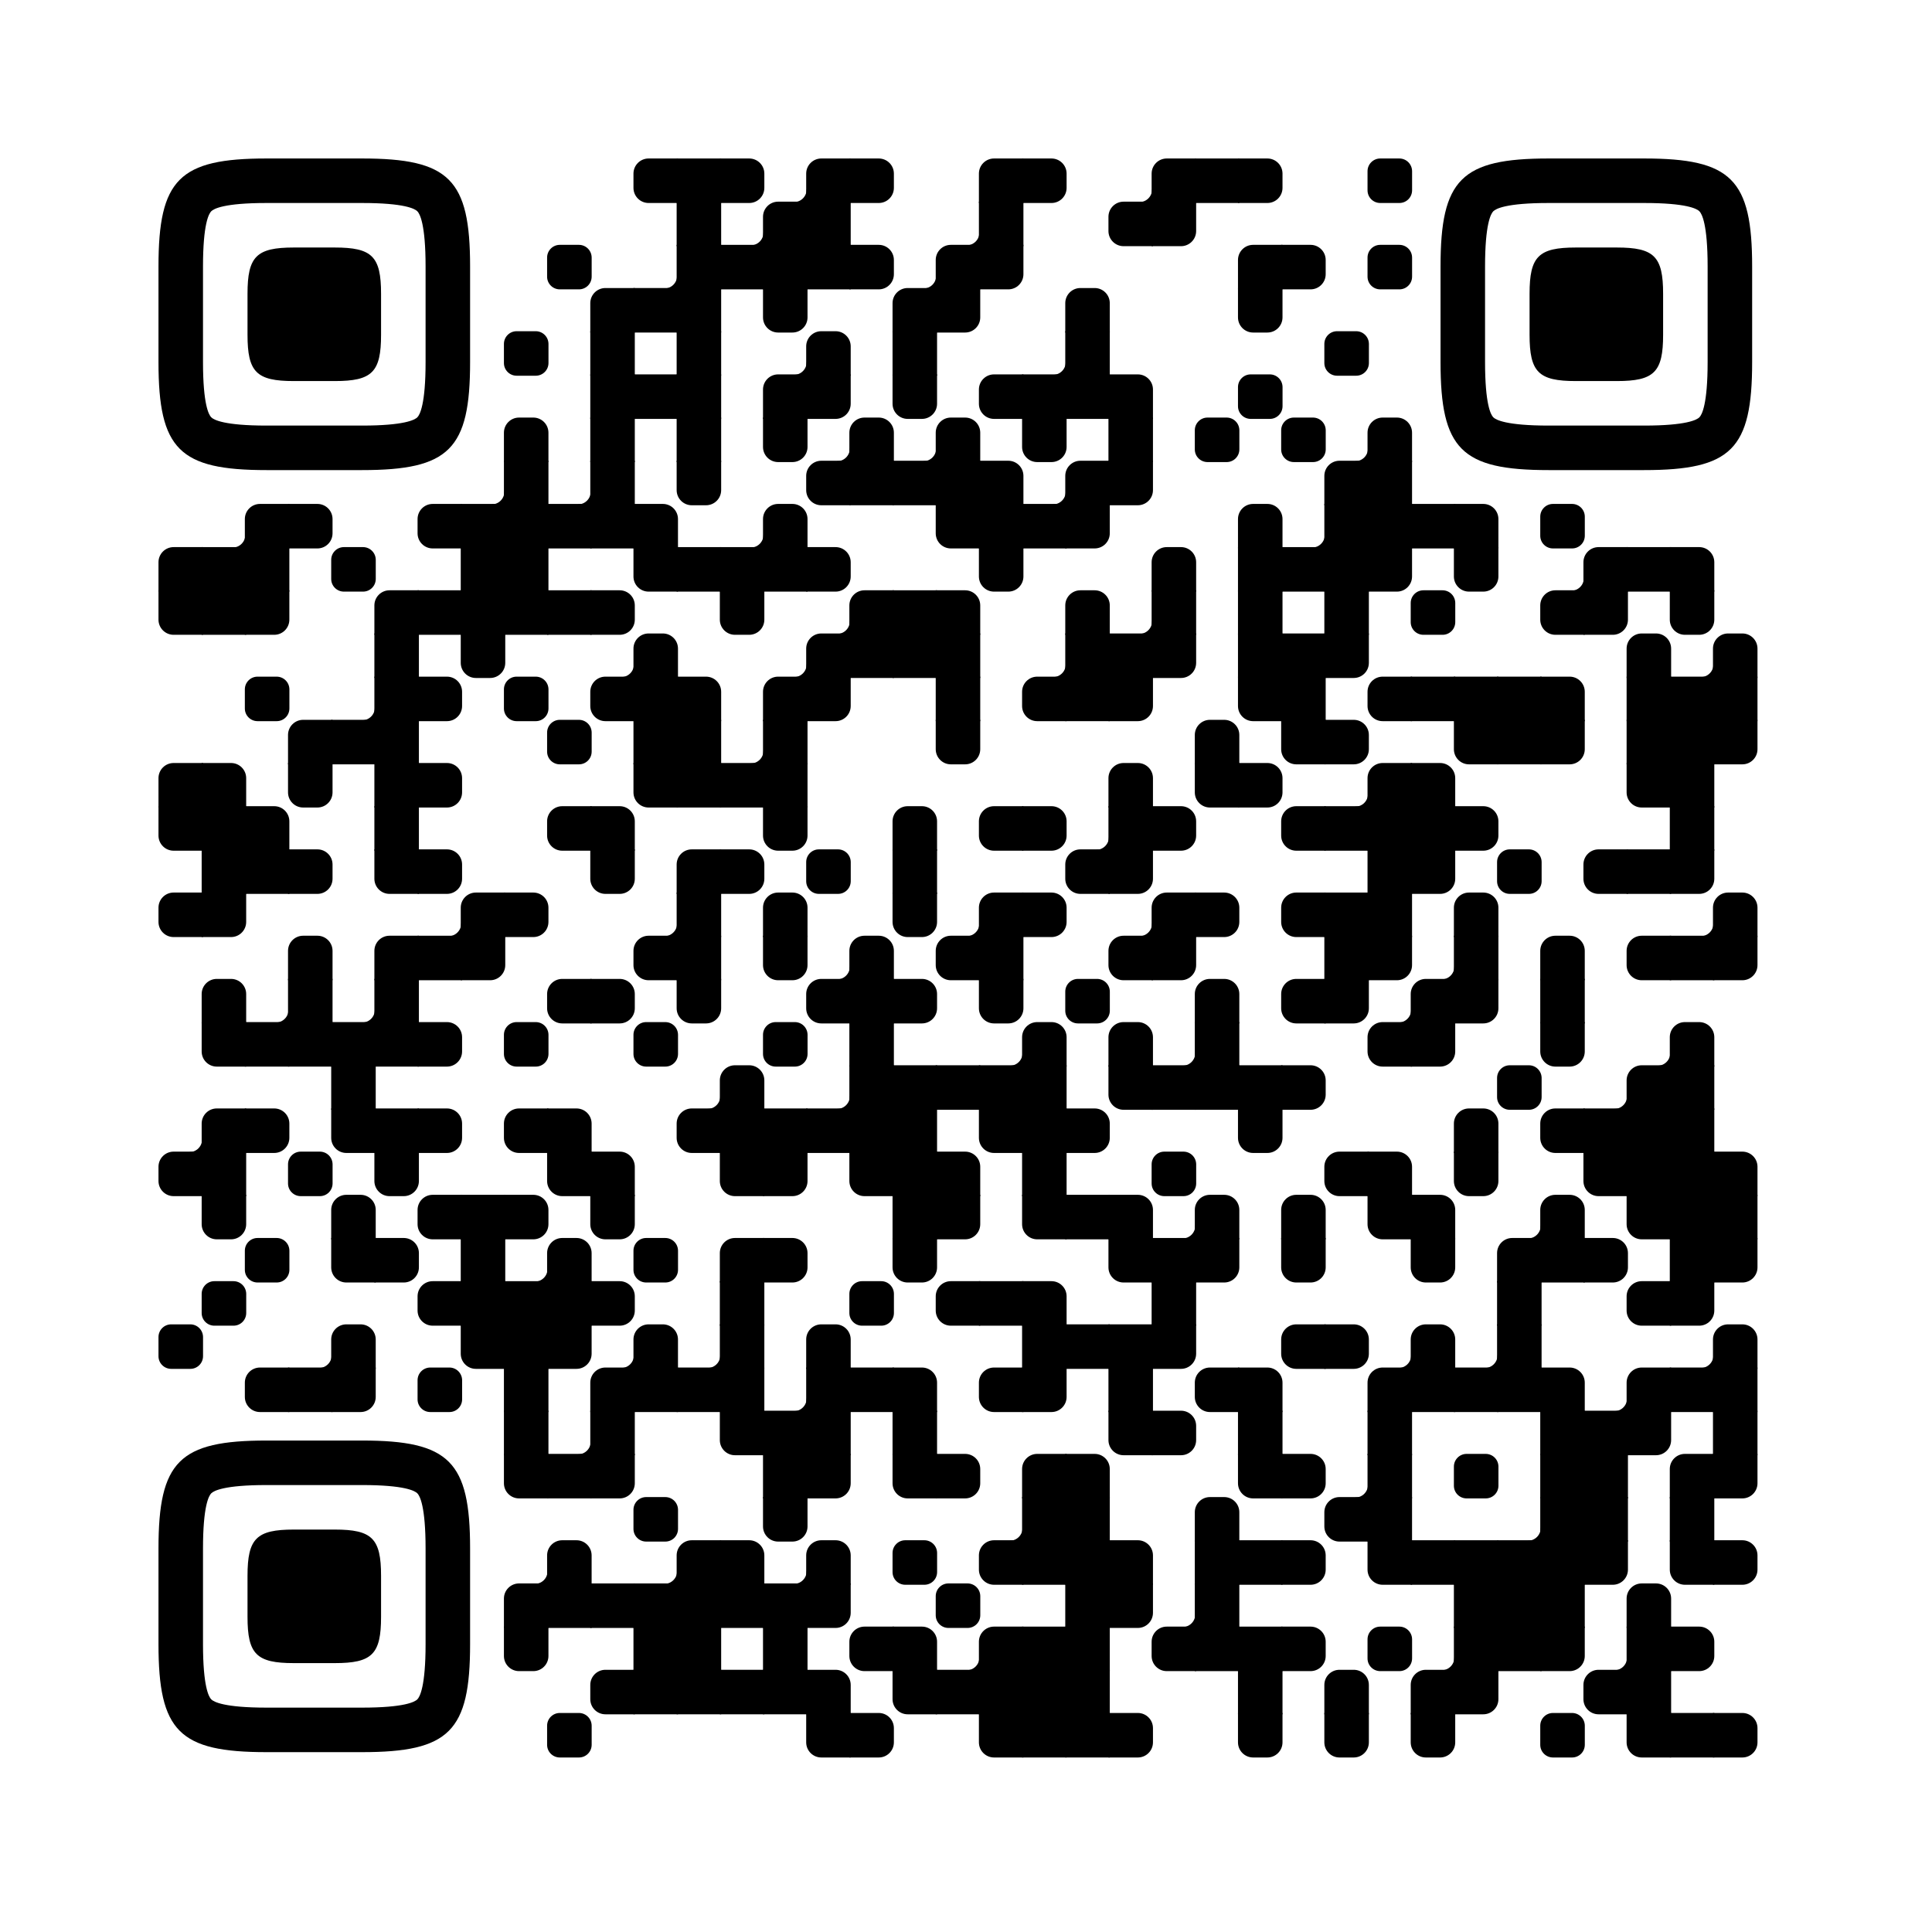
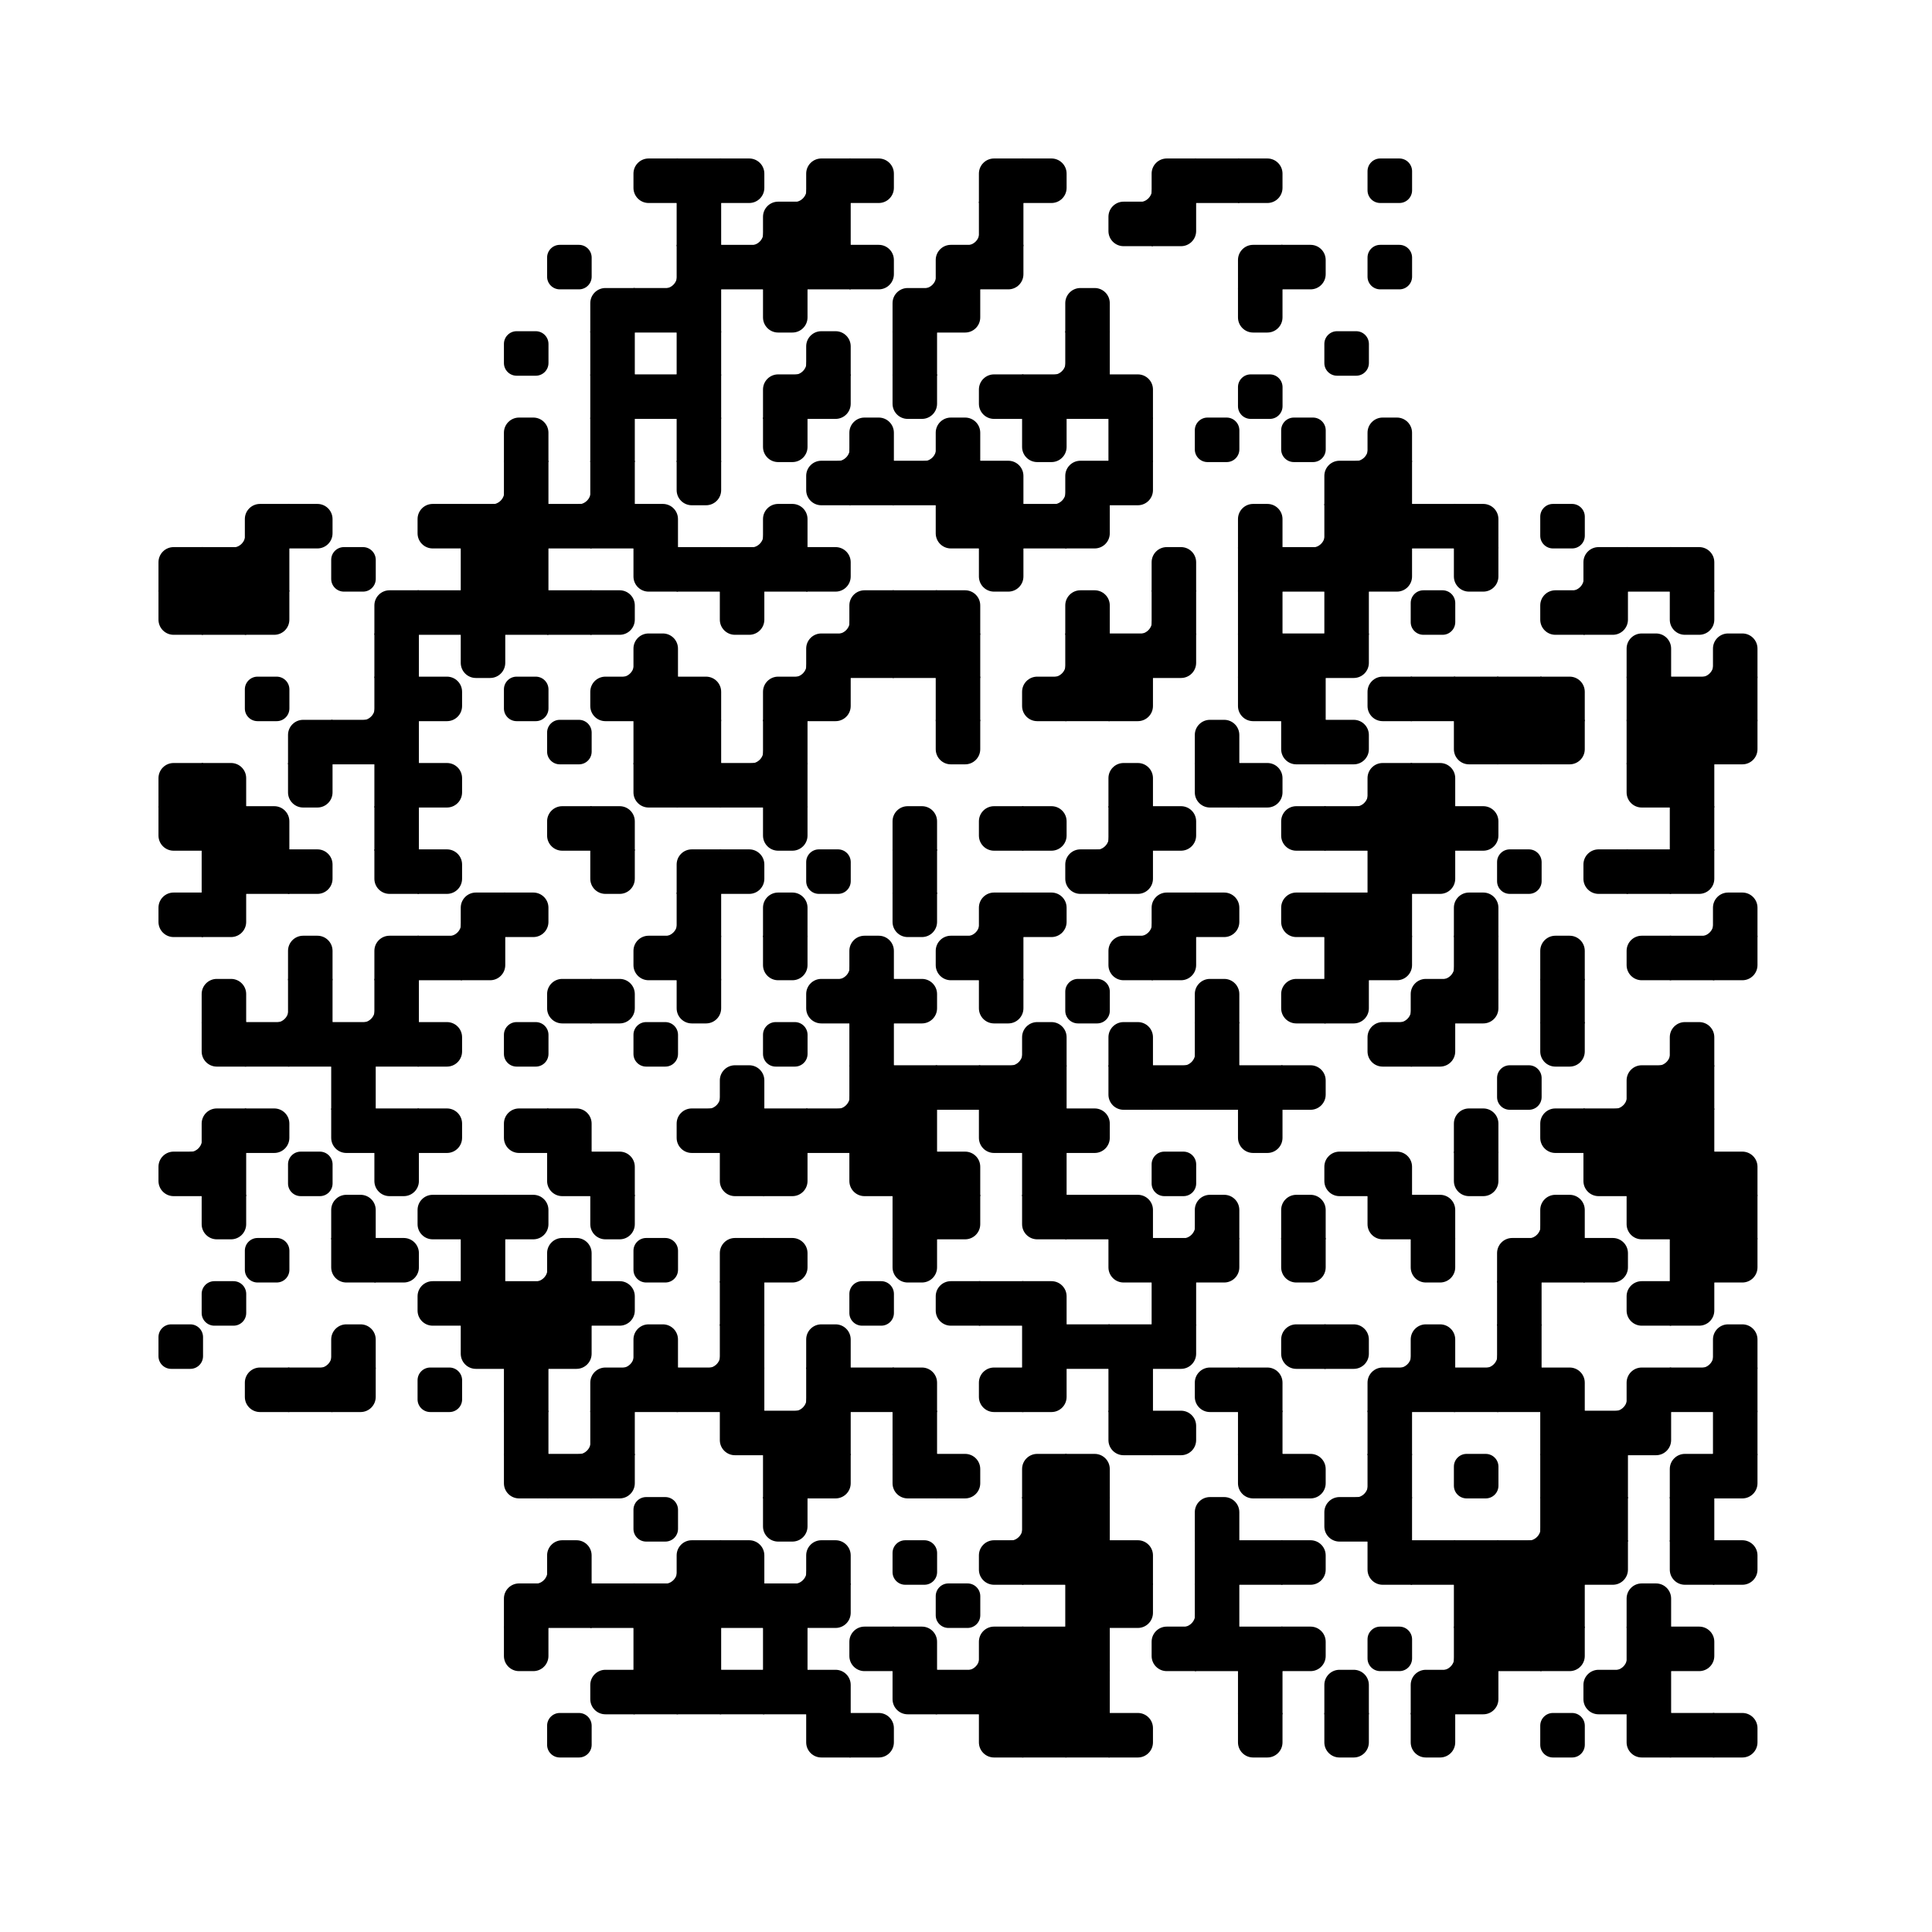
<svg xmlns="http://www.w3.org/2000/svg" xmlns:xlink="http://www.w3.org/1999/xlink" viewBox="0 0 3663 3663" width="256px" height="256px" xml:space="preserve">
  <defs>
    <rect id="rect-0" width="100" height="100" fill="#000000" />
    <path id="empty-0" d="M0,28.6v42.9C0,87.3,12.8,100,28.6,100h42.9c15.9,0,28.6-12.8,28.6-28.6V28.6C100,12.7,87.2,0,71.4,0H28.6 C12.8,0,0,12.8,0,28.6z" fill="#000000" />
    <path id="b-0" d="M0,0 L66,0 C84.778,-3.44940413e-15 100,15.222 100,34 L100,66 C100,84.778 84.778,100 66,100 L0,100 L0,0 Z" transform="rotate(-90 50 50)" fill="#000000" />
    <path id="r-0" d="M0,0 L66,0 C84.778,-3.44940413e-15 100,15.222 100,34 L100,66 C100,84.778 84.778,100 66,100 L0,100 L0,0 Z" transform="rotate(-180 50 50)" fill="#000000" />
    <path id="l-0" d="M0,0 L66,0 C84.778,-3.44940413e-15 100,15.222 100,34 L100,66 C100,84.778 84.778,100 66,100 L0,100 L0,0 Z" fill="#000000" />
    <path id="t-0" d="M0,0 L66,0 C84.778,-3.44940413e-15 100,15.222 100,34 L100,66 C100,84.778 84.778,100 66,100 L0,100 L0,0 Z" transform="rotate(90 50 50)" fill="#000000" />
    <path id="l-0" d="M0,0 L100,0 L100,66 C100,84.778 84.778,100 66,100 L0,100 L0,0 Z" transform="rotate(-90 50 50)" fill="#000000" />
    <path id="lt-0" d="M0,0 L100,0 L100,66 C100,84.778 84.778,100 66,100 L0,100 L0,0 Z" fill="#000000" />
    <path id="lb-0" d="M0,0 L100,0 L100,66 C100,84.778 84.778,100 66,100 L0,100 L0,0 Z" transform="rotate(-90 50 50)" fill="#000000" />
    <path id="rb-0" d="M0,0 L100,0 L100,66 C100,84.778 84.778,100 66,100 L0,100 L0,0 Z" transform="rotate(-180 50 50)" fill="#000000" />
    <path id="rt-0" d="M0,0 L100,0 L100,66 C100,84.778 84.778,100 66,100 L0,100 L0,0 Z" transform="rotate(90 50 50)" fill="#000000" />
-     <path id="n_lt-0" d="M30.5,2V0H0v30.5h2C2,14.7,14.8,2,30.5,2z" fill="#000000" />
    <path id="n_lb-0" d="M2,69.5H0V100h30.5v-2C14.7,98,2,85.2,2,69.5z" fill="#000000" />
    <path id="n_rt-0" d="M98,30.5h2V0H69.5v2C85.3,2,98,14.8,98,30.5z" fill="#000000" />
    <path id="n_rb-0" d="M69.5,98v2H100V69.5h-2C98,85.3,85.2,98,69.5,98z" fill="#000000" />
-     <path id="point-0" fill="#000000" d="M600.002,457.329 L600.002,242.658 C600.002,147.372 587.04,124.123 581.465,118.535 C575.877,112.96 552.628,99.998 457.329,99.998 L242.671,99.998 C147.372,99.998 124.123,112.96 118.548,118.535 C112.973,124.123 99.998,147.372 99.998,242.658 L99.998,457.329 C99.998,552.628 112.973,575.877 118.548,581.465 C124.123,587.027 147.372,600.002 242.671,600.002 L457.329,600.002 C552.628,600.002 575.877,587.027 581.465,581.465 C587.04,575.877 600.002,552.628 600.002,457.329 Z M457.329,0 C653.338,0 700,46.662 700,242.658 C700,438.667 700,261.333 700,457.329 C700,653.338 653.338,700 457.329,700 C261.333,700 438.667,700 242.671,700 C46.662,700 0,653.338 0,457.329 C0,261.333 0,352.119 0,242.658 C0,46.662 46.662,0 242.671,0 C438.667,0 261.333,0 457.329,0 Z M395.997,200 C480.004,200 500,220.008 500,303.991 C500,387.998 500,312.002 500,395.997 C500,479.992 480.004,500 395.997,500 C312.002,500 387.998,500 304.003,500 C220.008,500 200,479.992 200,395.997 C200,312.002 200,350.906 200,303.991 C200,220.008 220.008,200 304.003,200 C387.998,200 312.002,200 395.997,200 Z" />
    <g id="vk_logo-0">
      <path fill="#07f" d="M83.333 363.333C83.333 231.34 83.333 165.343 124.338 124.338C165.343 83.333 231.34 83.333 363.333 83.333H386.667C518.66 83.333 584.657 83.333 625.662 124.338C666.667 165.343 666.667 231.34 666.667 363.333V386.667C666.667 518.66 666.667 584.657 625.662 625.662C584.657 666.667 518.66 666.667 386.667 666.667H363.333C231.34 666.667 165.343 666.667 124.338 625.662C83.333 584.657 83.333 518.66 83.333 386.667V363.333Z" />
-       <path fill="#FFF" d="M394.907 508.681C263.293 508.681 183.442 417.365 180.313 265.625H246.972C249.05 377.09 299.763 424.323 338.638 434.036V265.625H402.519V361.82C440.016 357.664 479.264 313.909 492.456 265.625H555.333C545.27 325 502.543 368.754 472.353 386.803C502.566 401.395 551.177 439.593 569.926 508.681H500.815C486.222 462.498 450.476 426.728 402.542 421.872V508.681H394.907Z" />
+       <path fill="#FFF" d="M394.907 508.681C263.293 508.681 183.442 417.365 180.313 265.625H246.972C249.05 377.09 299.763 424.323 338.638 434.036V265.625H402.519V361.82H555.333C545.27 325 502.543 368.754 472.353 386.803C502.566 401.395 551.177 439.593 569.926 508.681H500.815C486.222 462.498 450.476 426.728 402.542 421.872V508.681H394.907Z" />
    </g>
    <clipPath id="logo-mask-0">
      <rect x="0" y="0" width="750" height="750" />
    </clipPath>
  </defs>
  <rect x="0" width="3663" height="3663" rx="516" fill="#ffffff" />
  <g transform="translate(300.48, 300.48) scale(0.844)">
    <g transform="translate(1067,0)">
      <use xlink:href="#r-0" />
    </g>
    <g transform="translate(1164,0)">
      <use xlink:href="#rect-0" />
    </g>
    <g transform="translate(1261,0)">
      <use xlink:href="#l-0" />
    </g>
    <g transform="translate(1358,0)">
      <use xlink:href="#n_rb-0" />
    </g>
    <g transform="translate(1455,0)">
      <use xlink:href="#rb-0" />
    </g>
    <g transform="translate(1552,0)">
      <use xlink:href="#l-0" />
    </g>
    <g transform="translate(1843,0)">
      <use xlink:href="#rb-0" />
    </g>
    <g transform="translate(1940,0)">
      <use xlink:href="#l-0" />
    </g>
    <g transform="translate(2134,0)">
      <use xlink:href="#n_rb-0" />
    </g>
    <g transform="translate(2231,0)">
      <use xlink:href="#rb-0" />
    </g>
    <g transform="translate(2328,0)">
      <use xlink:href="#rect-0" />
    </g>
    <g transform="translate(2425,0)">
      <use xlink:href="#l-0" />
    </g>
    <g transform="translate(2716,0)">
      <use xlink:href="#empty-0" />
    </g>
    <g transform="translate(1164,97)">
      <use xlink:href="#rect-0" />
    </g>
    <g transform="translate(1261,97)">
      <use xlink:href="#n_rb-0" />
    </g>
    <g transform="translate(1358,97)">
      <use xlink:href="#rb-0" />
    </g>
    <g transform="translate(1455,97)">
      <use xlink:href="#rect-0" />
    </g>
    <g transform="translate(1746,97)">
      <use xlink:href="#n_rb-0" />
    </g>
    <g transform="translate(1843,97)">
      <use xlink:href="#rect-0" />
    </g>
    <g transform="translate(2134,97)">
      <use xlink:href="#r-0" />
    </g>
    <g transform="translate(2231,97)">
      <use xlink:href="#lt-0" />
    </g>
    <g transform="translate(873,194)">
      <use xlink:href="#empty-0" />
    </g>
    <g transform="translate(1067,194)">
      <use xlink:href="#n_rb-0" />
    </g>
    <g transform="translate(1164,194)">
      <use xlink:href="#rect-0" />
    </g>
    <g transform="translate(1261,194)">
      <use xlink:href="#rect-0" />
    </g>
    <g transform="translate(1358,194)">
      <use xlink:href="#rect-0" />
    </g>
    <g transform="translate(1455,194)">
      <use xlink:href="#rect-0" />
    </g>
    <g transform="translate(1552,194)">
      <use xlink:href="#l-0" />
    </g>
    <g transform="translate(1649,194)">
      <use xlink:href="#n_rb-0" />
    </g>
    <g transform="translate(1746,194)">
      <use xlink:href="#rb-0" />
    </g>
    <g transform="translate(1843,194)">
      <use xlink:href="#lt-0" />
    </g>
    <g transform="translate(2425,194)">
      <use xlink:href="#rb-0" />
    </g>
    <g transform="translate(2522,194)">
      <use xlink:href="#l-0" />
    </g>
    <g transform="translate(2716,194)">
      <use xlink:href="#empty-0" />
    </g>
    <g transform="translate(970,291)">
      <use xlink:href="#rb-0" />
    </g>
    <g transform="translate(1067,291)">
      <use xlink:href="#rect-0" />
    </g>
    <g transform="translate(1164,291)">
      <use xlink:href="#rect-0" />
    </g>
    <g transform="translate(1358,291)">
      <use xlink:href="#t-0" />
    </g>
    <g transform="translate(1649,291)">
      <use xlink:href="#rb-0" />
    </g>
    <g transform="translate(1746,291)">
      <use xlink:href="#lt-0" />
    </g>
    <g transform="translate(2037,291)">
      <use xlink:href="#b-0" />
    </g>
    <g transform="translate(2425,291)">
      <use xlink:href="#t-0" />
    </g>
    <g transform="translate(776,388)">
      <use xlink:href="#empty-0" />
    </g>
    <g transform="translate(970,388)">
      <use xlink:href="#rect-0" />
    </g>
    <g transform="translate(1164,388)">
      <use xlink:href="#rect-0" />
    </g>
    <g transform="translate(1358,388)">
      <use xlink:href="#n_rb-0" />
    </g>
    <g transform="translate(1455,388)">
      <use xlink:href="#b-0" />
    </g>
    <g transform="translate(1649,388)">
      <use xlink:href="#rect-0" />
    </g>
    <g transform="translate(1940,388)">
      <use xlink:href="#n_rb-0" />
    </g>
    <g transform="translate(2037,388)">
      <use xlink:href="#rect-0" />
    </g>
    <g transform="translate(2619,388)">
      <use xlink:href="#empty-0" />
    </g>
    <g transform="translate(970,485)">
      <use xlink:href="#rect-0" />
    </g>
    <g transform="translate(1067,485)">
      <use xlink:href="#rect-0" />
    </g>
    <g transform="translate(1164,485)">
      <use xlink:href="#rect-0" />
    </g>
    <g transform="translate(1358,485)">
      <use xlink:href="#rb-0" />
    </g>
    <g transform="translate(1455,485)">
      <use xlink:href="#lt-0" />
    </g>
    <g transform="translate(1649,485)">
      <use xlink:href="#t-0" />
    </g>
    <g transform="translate(1843,485)">
      <use xlink:href="#r-0" />
    </g>
    <g transform="translate(1940,485)">
      <use xlink:href="#rect-0" />
    </g>
    <g transform="translate(2037,485)">
      <use xlink:href="#rect-0" />
    </g>
    <g transform="translate(2134,485)">
      <use xlink:href="#lb-0" />
    </g>
    <g transform="translate(2425,485)">
      <use xlink:href="#empty-0" />
    </g>
    <g transform="translate(776,582)">
      <use xlink:href="#b-0" />
    </g>
    <g transform="translate(970,582)">
      <use xlink:href="#rect-0" />
    </g>
    <g transform="translate(1164,582)">
      <use xlink:href="#rect-0" />
    </g>
    <g transform="translate(1358,582)">
      <use xlink:href="#t-0" />
    </g>
    <g transform="translate(1455,582)">
      <use xlink:href="#n_rb-0" />
    </g>
    <g transform="translate(1552,582)">
      <use xlink:href="#b-0" />
    </g>
    <g transform="translate(1649,582)">
      <use xlink:href="#n_rb-0" />
    </g>
    <g transform="translate(1746,582)">
      <use xlink:href="#b-0" />
    </g>
    <g transform="translate(1940,582)">
      <use xlink:href="#t-0" />
    </g>
    <g transform="translate(2134,582)">
      <use xlink:href="#rect-0" />
    </g>
    <g transform="translate(2328,582)">
      <use xlink:href="#empty-0" />
    </g>
    <g transform="translate(2522,582)">
      <use xlink:href="#empty-0" />
    </g>
    <g transform="translate(2619,582)">
      <use xlink:href="#n_rb-0" />
    </g>
    <g transform="translate(2716,582)">
      <use xlink:href="#b-0" />
    </g>
    <g transform="translate(679,679)">
      <use xlink:href="#n_rb-0" />
    </g>
    <g transform="translate(776,679)">
      <use xlink:href="#rect-0" />
    </g>
    <g transform="translate(873,679)">
      <use xlink:href="#n_rb-0" />
    </g>
    <g transform="translate(970,679)">
      <use xlink:href="#rect-0" />
    </g>
    <g transform="translate(1164,679)">
      <use xlink:href="#t-0" />
    </g>
    <g transform="translate(1455,679)">
      <use xlink:href="#r-0" />
    </g>
    <g transform="translate(1552,679)">
      <use xlink:href="#rect-0" />
    </g>
    <g transform="translate(1649,679)">
      <use xlink:href="#rect-0" />
    </g>
    <g transform="translate(1746,679)">
      <use xlink:href="#rect-0" />
    </g>
    <g transform="translate(1843,679)">
      <use xlink:href="#lb-0" />
    </g>
    <g transform="translate(1940,679)">
      <use xlink:href="#n_rb-0" />
    </g>
    <g transform="translate(2037,679)">
      <use xlink:href="#rb-0" />
    </g>
    <g transform="translate(2134,679)">
      <use xlink:href="#lt-0" />
    </g>
    <g transform="translate(2619,679)">
      <use xlink:href="#rb-0" />
    </g>
    <g transform="translate(2716,679)">
      <use xlink:href="#rect-0" />
    </g>
    <g transform="translate(97,776)">
      <use xlink:href="#n_rb-0" />
    </g>
    <g transform="translate(194,776)">
      <use xlink:href="#rb-0" />
    </g>
    <g transform="translate(291,776)">
      <use xlink:href="#l-0" />
    </g>
    <g transform="translate(582,776)">
      <use xlink:href="#r-0" />
    </g>
    <g transform="translate(679,776)">
      <use xlink:href="#rect-0" />
    </g>
    <g transform="translate(776,776)">
      <use xlink:href="#rect-0" />
    </g>
    <g transform="translate(873,776)">
      <use xlink:href="#rect-0" />
    </g>
    <g transform="translate(970,776)">
      <use xlink:href="#rect-0" />
    </g>
    <g transform="translate(1067,776)">
      <use xlink:href="#lb-0" />
    </g>
    <g transform="translate(1261,776)">
      <use xlink:href="#n_rb-0" />
    </g>
    <g transform="translate(1358,776)">
      <use xlink:href="#b-0" />
    </g>
    <g transform="translate(1746,776)">
      <use xlink:href="#rt-0" />
    </g>
    <g transform="translate(1843,776)">
      <use xlink:href="#rect-0" />
    </g>
    <g transform="translate(1940,776)">
      <use xlink:href="#rect-0" />
    </g>
    <g transform="translate(2037,776)">
      <use xlink:href="#lt-0" />
    </g>
    <g transform="translate(2425,776)">
      <use xlink:href="#b-0" />
    </g>
    <g transform="translate(2522,776)">
      <use xlink:href="#n_rb-0" />
    </g>
    <g transform="translate(2619,776)">
      <use xlink:href="#rect-0" />
    </g>
    <g transform="translate(2716,776)">
      <use xlink:href="#rect-0" />
    </g>
    <g transform="translate(2813,776)">
      <use xlink:href="#rect-0" />
    </g>
    <g transform="translate(2910,776)">
      <use xlink:href="#lb-0" />
    </g>
    <g transform="translate(3104,776)">
      <use xlink:href="#empty-0" />
    </g>
    <g transform="translate(0,873)">
      <use xlink:href="#rb-0" />
    </g>
    <g transform="translate(97,873)">
      <use xlink:href="#rect-0" />
    </g>
    <g transform="translate(194,873)">
      <use xlink:href="#rect-0" />
    </g>
    <g transform="translate(388,873)">
      <use xlink:href="#empty-0" />
    </g>
    <g transform="translate(679,873)">
      <use xlink:href="#rect-0" />
    </g>
    <g transform="translate(776,873)">
      <use xlink:href="#rect-0" />
    </g>
    <g transform="translate(1067,873)">
      <use xlink:href="#rt-0" />
    </g>
    <g transform="translate(1164,873)">
      <use xlink:href="#rect-0" />
    </g>
    <g transform="translate(1261,873)">
      <use xlink:href="#rect-0" />
    </g>
    <g transform="translate(1358,873)">
      <use xlink:href="#rect-0" />
    </g>
    <g transform="translate(1455,873)">
      <use xlink:href="#l-0" />
    </g>
    <g transform="translate(1843,873)">
      <use xlink:href="#t-0" />
    </g>
    <g transform="translate(2231,873)">
      <use xlink:href="#b-0" />
    </g>
    <g transform="translate(2425,873)">
      <use xlink:href="#rect-0" />
    </g>
    <g transform="translate(2522,873)">
      <use xlink:href="#rect-0" />
    </g>
    <g transform="translate(2619,873)">
      <use xlink:href="#rect-0" />
    </g>
    <g transform="translate(2716,873)">
      <use xlink:href="#lt-0" />
    </g>
    <g transform="translate(2910,873)">
      <use xlink:href="#t-0" />
    </g>
    <g transform="translate(3104,873)">
      <use xlink:href="#n_rb-0" />
    </g>
    <g transform="translate(3201,873)">
      <use xlink:href="#rb-0" />
    </g>
    <g transform="translate(3298,873)">
      <use xlink:href="#rect-0" />
    </g>
    <g transform="translate(3395,873)">
      <use xlink:href="#lb-0" />
    </g>
    <g transform="translate(0,970)">
      <use xlink:href="#rt-0" />
    </g>
    <g transform="translate(97,970)">
      <use xlink:href="#rect-0" />
    </g>
    <g transform="translate(194,970)">
      <use xlink:href="#lt-0" />
    </g>
    <g transform="translate(485,970)">
      <use xlink:href="#rb-0" />
    </g>
    <g transform="translate(582,970)">
      <use xlink:href="#rect-0" />
    </g>
    <g transform="translate(679,970)">
      <use xlink:href="#rect-0" />
    </g>
    <g transform="translate(776,970)">
      <use xlink:href="#rect-0" />
    </g>
    <g transform="translate(873,970)">
      <use xlink:href="#rect-0" />
    </g>
    <g transform="translate(970,970)">
      <use xlink:href="#l-0" />
    </g>
    <g transform="translate(1261,970)">
      <use xlink:href="#t-0" />
    </g>
    <g transform="translate(1455,970)">
      <use xlink:href="#n_rb-0" />
    </g>
    <g transform="translate(1552,970)">
      <use xlink:href="#rb-0" />
    </g>
    <g transform="translate(1649,970)">
      <use xlink:href="#rect-0" />
    </g>
    <g transform="translate(1746,970)">
      <use xlink:href="#lb-0" />
    </g>
    <g transform="translate(2037,970)">
      <use xlink:href="#b-0" />
    </g>
    <g transform="translate(2134,970)">
      <use xlink:href="#n_rb-0" />
    </g>
    <g transform="translate(2231,970)">
      <use xlink:href="#rect-0" />
    </g>
    <g transform="translate(2425,970)">
      <use xlink:href="#rect-0" />
    </g>
    <g transform="translate(2619,970)">
      <use xlink:href="#rect-0" />
    </g>
    <g transform="translate(2813,970)">
      <use xlink:href="#empty-0" />
    </g>
    <g transform="translate(3104,970)">
      <use xlink:href="#r-0" />
    </g>
    <g transform="translate(3201,970)">
      <use xlink:href="#lt-0" />
    </g>
    <g transform="translate(3395,970)">
      <use xlink:href="#t-0" />
    </g>
    <g transform="translate(485,1067)">
      <use xlink:href="#rect-0" />
    </g>
    <g transform="translate(679,1067)">
      <use xlink:href="#t-0" />
    </g>
    <g transform="translate(970,1067)">
      <use xlink:href="#n_rb-0" />
    </g>
    <g transform="translate(1067,1067)">
      <use xlink:href="#b-0" />
    </g>
    <g transform="translate(1358,1067)">
      <use xlink:href="#n_rb-0" />
    </g>
    <g transform="translate(1455,1067)">
      <use xlink:href="#rb-0" />
    </g>
    <g transform="translate(1552,1067)">
      <use xlink:href="#rect-0" />
    </g>
    <g transform="translate(1649,1067)">
      <use xlink:href="#rect-0" />
    </g>
    <g transform="translate(1746,1067)">
      <use xlink:href="#rect-0" />
    </g>
    <g transform="translate(1940,1067)">
      <use xlink:href="#n_rb-0" />
    </g>
    <g transform="translate(2037,1067)">
      <use xlink:href="#rect-0" />
    </g>
    <g transform="translate(2134,1067)">
      <use xlink:href="#rect-0" />
    </g>
    <g transform="translate(2231,1067)">
      <use xlink:href="#lt-0" />
    </g>
    <g transform="translate(2425,1067)">
      <use xlink:href="#rect-0" />
    </g>
    <g transform="translate(2522,1067)">
      <use xlink:href="#rect-0" />
    </g>
    <g transform="translate(2619,1067)">
      <use xlink:href="#lt-0" />
    </g>
    <g transform="translate(3298,1067)">
      <use xlink:href="#b-0" />
    </g>
    <g transform="translate(3395,1067)">
      <use xlink:href="#n_rb-0" />
    </g>
    <g transform="translate(3492,1067)">
      <use xlink:href="#b-0" />
    </g>
    <g transform="translate(194,1164)">
      <use xlink:href="#empty-0" />
    </g>
    <g transform="translate(388,1164)">
      <use xlink:href="#n_rb-0" />
    </g>
    <g transform="translate(485,1164)">
      <use xlink:href="#rect-0" />
    </g>
    <g transform="translate(582,1164)">
      <use xlink:href="#l-0" />
    </g>
    <g transform="translate(776,1164)">
      <use xlink:href="#empty-0" />
    </g>
    <g transform="translate(970,1164)">
      <use xlink:href="#r-0" />
    </g>
    <g transform="translate(1067,1164)">
      <use xlink:href="#rect-0" />
    </g>
    <g transform="translate(1164,1164)">
      <use xlink:href="#lb-0" />
    </g>
    <g transform="translate(1358,1164)">
      <use xlink:href="#rb-0" />
    </g>
    <g transform="translate(1455,1164)">
      <use xlink:href="#lt-0" />
    </g>
    <g transform="translate(1746,1164)">
      <use xlink:href="#rect-0" />
    </g>
    <g transform="translate(1940,1164)">
      <use xlink:href="#r-0" />
    </g>
    <g transform="translate(2037,1164)">
      <use xlink:href="#rect-0" />
    </g>
    <g transform="translate(2134,1164)">
      <use xlink:href="#lt-0" />
    </g>
    <g transform="translate(2425,1164)">
      <use xlink:href="#rt-0" />
    </g>
    <g transform="translate(2522,1164)">
      <use xlink:href="#rect-0" />
    </g>
    <g transform="translate(2716,1164)">
      <use xlink:href="#r-0" />
    </g>
    <g transform="translate(2813,1164)">
      <use xlink:href="#rect-0" />
    </g>
    <g transform="translate(2910,1164)">
      <use xlink:href="#rect-0" />
    </g>
    <g transform="translate(3007,1164)">
      <use xlink:href="#rect-0" />
    </g>
    <g transform="translate(3104,1164)">
      <use xlink:href="#lb-0" />
    </g>
    <g transform="translate(3298,1164)">
      <use xlink:href="#rect-0" />
    </g>
    <g transform="translate(3395,1164)">
      <use xlink:href="#rect-0" />
    </g>
    <g transform="translate(3492,1164)">
      <use xlink:href="#rect-0" />
    </g>
    <g transform="translate(291,1261)">
      <use xlink:href="#rb-0" />
    </g>
    <g transform="translate(388,1261)">
      <use xlink:href="#rect-0" />
    </g>
    <g transform="translate(485,1261)">
      <use xlink:href="#rect-0" />
    </g>
    <g transform="translate(873,1261)">
      <use xlink:href="#empty-0" />
    </g>
    <g transform="translate(1067,1261)">
      <use xlink:href="#rect-0" />
    </g>
    <g transform="translate(1164,1261)">
      <use xlink:href="#rect-0" />
    </g>
    <g transform="translate(1261,1261)">
      <use xlink:href="#n_rb-0" />
    </g>
    <g transform="translate(1358,1261)">
      <use xlink:href="#rect-0" />
    </g>
    <g transform="translate(1746,1261)">
      <use xlink:href="#t-0" />
    </g>
    <g transform="translate(2328,1261)">
      <use xlink:href="#b-0" />
    </g>
    <g transform="translate(2522,1261)">
      <use xlink:href="#rt-0" />
    </g>
    <g transform="translate(2619,1261)">
      <use xlink:href="#l-0" />
    </g>
    <g transform="translate(2910,1261)">
      <use xlink:href="#rt-0" />
    </g>
    <g transform="translate(3007,1261)">
      <use xlink:href="#rect-0" />
    </g>
    <g transform="translate(3104,1261)">
      <use xlink:href="#lt-0" />
    </g>
    <g transform="translate(3298,1261)">
      <use xlink:href="#rect-0" />
    </g>
    <g transform="translate(3395,1261)">
      <use xlink:href="#rect-0" />
    </g>
    <g transform="translate(3492,1261)">
      <use xlink:href="#lt-0" />
    </g>
    <g transform="translate(0,1358)">
      <use xlink:href="#rb-0" />
    </g>
    <g transform="translate(97,1358)">
      <use xlink:href="#lb-0" />
    </g>
    <g transform="translate(291,1358)">
      <use xlink:href="#t-0" />
    </g>
    <g transform="translate(485,1358)">
      <use xlink:href="#rect-0" />
    </g>
    <g transform="translate(582,1358)">
      <use xlink:href="#l-0" />
    </g>
    <g transform="translate(1067,1358)">
      <use xlink:href="#rt-0" />
    </g>
    <g transform="translate(1164,1358)">
      <use xlink:href="#rect-0" />
    </g>
    <g transform="translate(1261,1358)">
      <use xlink:href="#rect-0" />
    </g>
    <g transform="translate(1358,1358)">
      <use xlink:href="#rect-0" />
    </g>
    <g transform="translate(2134,1358)">
      <use xlink:href="#b-0" />
    </g>
    <g transform="translate(2328,1358)">
      <use xlink:href="#rt-0" />
    </g>
    <g transform="translate(2425,1358)">
      <use xlink:href="#l-0" />
    </g>
    <g transform="translate(2619,1358)">
      <use xlink:href="#n_rb-0" />
    </g>
    <g transform="translate(2716,1358)">
      <use xlink:href="#rb-0" />
    </g>
    <g transform="translate(2813,1358)">
      <use xlink:href="#lb-0" />
    </g>
    <g transform="translate(3298,1358)">
      <use xlink:href="#rt-0" />
    </g>
    <g transform="translate(3395,1358)">
      <use xlink:href="#rect-0" />
    </g>
    <g transform="translate(0,1455)">
      <use xlink:href="#rt-0" />
    </g>
    <g transform="translate(97,1455)">
      <use xlink:href="#rect-0" />
    </g>
    <g transform="translate(194,1455)">
      <use xlink:href="#lb-0" />
    </g>
    <g transform="translate(485,1455)">
      <use xlink:href="#rect-0" />
    </g>
    <g transform="translate(873,1455)">
      <use xlink:href="#r-0" />
    </g>
    <g transform="translate(970,1455)">
      <use xlink:href="#lb-0" />
    </g>
    <g transform="translate(1358,1455)">
      <use xlink:href="#t-0" />
    </g>
    <g transform="translate(1649,1455)">
      <use xlink:href="#b-0" />
    </g>
    <g transform="translate(1843,1455)">
      <use xlink:href="#r-0" />
    </g>
    <g transform="translate(1940,1455)">
      <use xlink:href="#l-0" />
    </g>
    <g transform="translate(2037,1455)">
      <use xlink:href="#n_rb-0" />
    </g>
    <g transform="translate(2134,1455)">
      <use xlink:href="#rect-0" />
    </g>
    <g transform="translate(2231,1455)">
      <use xlink:href="#l-0" />
    </g>
    <g transform="translate(2522,1455)">
      <use xlink:href="#r-0" />
    </g>
    <g transform="translate(2619,1455)">
      <use xlink:href="#rect-0" />
    </g>
    <g transform="translate(2716,1455)">
      <use xlink:href="#rect-0" />
    </g>
    <g transform="translate(2813,1455)">
      <use xlink:href="#rect-0" />
    </g>
    <g transform="translate(2910,1455)">
      <use xlink:href="#l-0" />
    </g>
    <g transform="translate(3395,1455)">
      <use xlink:href="#rect-0" />
    </g>
    <g transform="translate(97,1552)">
      <use xlink:href="#rect-0" />
    </g>
    <g transform="translate(194,1552)">
      <use xlink:href="#rect-0" />
    </g>
    <g transform="translate(291,1552)">
      <use xlink:href="#l-0" />
    </g>
    <g transform="translate(485,1552)">
      <use xlink:href="#rt-0" />
    </g>
    <g transform="translate(582,1552)">
      <use xlink:href="#l-0" />
    </g>
    <g transform="translate(970,1552)">
      <use xlink:href="#t-0" />
    </g>
    <g transform="translate(1164,1552)">
      <use xlink:href="#rb-0" />
    </g>
    <g transform="translate(1261,1552)">
      <use xlink:href="#l-0" />
    </g>
    <g transform="translate(1455,1552)">
      <use xlink:href="#empty-0" />
    </g>
    <g transform="translate(1649,1552)">
      <use xlink:href="#rect-0" />
    </g>
    <g transform="translate(2037,1552)">
      <use xlink:href="#r-0" />
    </g>
    <g transform="translate(2134,1552)">
      <use xlink:href="#lt-0" />
    </g>
    <g transform="translate(2716,1552)">
      <use xlink:href="#rect-0" />
    </g>
    <g transform="translate(2813,1552)">
      <use xlink:href="#lt-0" />
    </g>
    <g transform="translate(3007,1552)">
      <use xlink:href="#empty-0" />
    </g>
    <g transform="translate(3201,1552)">
      <use xlink:href="#r-0" />
    </g>
    <g transform="translate(3298,1552)">
      <use xlink:href="#rect-0" />
    </g>
    <g transform="translate(3395,1552)">
      <use xlink:href="#lt-0" />
    </g>
    <g transform="translate(0,1649)">
      <use xlink:href="#r-0" />
    </g>
    <g transform="translate(97,1649)">
      <use xlink:href="#lt-0" />
    </g>
    <g transform="translate(582,1649)">
      <use xlink:href="#n_rb-0" />
    </g>
    <g transform="translate(679,1649)">
      <use xlink:href="#rb-0" />
    </g>
    <g transform="translate(776,1649)">
      <use xlink:href="#l-0" />
    </g>
    <g transform="translate(1067,1649)">
      <use xlink:href="#n_rb-0" />
    </g>
    <g transform="translate(1164,1649)">
      <use xlink:href="#rect-0" />
    </g>
    <g transform="translate(1358,1649)">
      <use xlink:href="#b-0" />
    </g>
    <g transform="translate(1649,1649)">
      <use xlink:href="#t-0" />
    </g>
    <g transform="translate(1746,1649)">
      <use xlink:href="#n_rb-0" />
    </g>
    <g transform="translate(1843,1649)">
      <use xlink:href="#rb-0" />
    </g>
    <g transform="translate(1940,1649)">
      <use xlink:href="#l-0" />
    </g>
    <g transform="translate(2134,1649)">
      <use xlink:href="#n_rb-0" />
    </g>
    <g transform="translate(2231,1649)">
      <use xlink:href="#rb-0" />
    </g>
    <g transform="translate(2328,1649)">
      <use xlink:href="#l-0" />
    </g>
    <g transform="translate(2522,1649)">
      <use xlink:href="#r-0" />
    </g>
    <g transform="translate(2619,1649)">
      <use xlink:href="#rect-0" />
    </g>
    <g transform="translate(2716,1649)">
      <use xlink:href="#rect-0" />
    </g>
    <g transform="translate(2910,1649)">
      <use xlink:href="#b-0" />
    </g>
    <g transform="translate(3395,1649)">
      <use xlink:href="#n_rb-0" />
    </g>
    <g transform="translate(3492,1649)">
      <use xlink:href="#b-0" />
    </g>
    <g transform="translate(291,1746)">
      <use xlink:href="#b-0" />
    </g>
    <g transform="translate(485,1746)">
      <use xlink:href="#rb-0" />
    </g>
    <g transform="translate(582,1746)">
      <use xlink:href="#rect-0" />
    </g>
    <g transform="translate(679,1746)">
      <use xlink:href="#lt-0" />
    </g>
    <g transform="translate(1067,1746)">
      <use xlink:href="#r-0" />
    </g>
    <g transform="translate(1164,1746)">
      <use xlink:href="#rect-0" />
    </g>
    <g transform="translate(1358,1746)">
      <use xlink:href="#t-0" />
    </g>
    <g transform="translate(1455,1746)">
      <use xlink:href="#n_rb-0" />
    </g>
    <g transform="translate(1552,1746)">
      <use xlink:href="#b-0" />
    </g>
    <g transform="translate(1746,1746)">
      <use xlink:href="#r-0" />
    </g>
    <g transform="translate(1843,1746)">
      <use xlink:href="#rect-0" />
    </g>
    <g transform="translate(2134,1746)">
      <use xlink:href="#r-0" />
    </g>
    <g transform="translate(2231,1746)">
      <use xlink:href="#lt-0" />
    </g>
    <g transform="translate(2619,1746)">
      <use xlink:href="#rect-0" />
    </g>
    <g transform="translate(2716,1746)">
      <use xlink:href="#lt-0" />
    </g>
    <g transform="translate(2813,1746)">
      <use xlink:href="#n_rb-0" />
    </g>
    <g transform="translate(2910,1746)">
      <use xlink:href="#rect-0" />
    </g>
    <g transform="translate(3104,1746)">
      <use xlink:href="#b-0" />
    </g>
    <g transform="translate(3298,1746)">
      <use xlink:href="#r-0" />
    </g>
    <g transform="translate(3395,1746)">
      <use xlink:href="#rect-0" />
    </g>
    <g transform="translate(3492,1746)">
      <use xlink:href="#lt-0" />
    </g>
    <g transform="translate(97,1843)">
      <use xlink:href="#b-0" />
    </g>
    <g transform="translate(194,1843)">
      <use xlink:href="#n_rb-0" />
    </g>
    <g transform="translate(291,1843)">
      <use xlink:href="#rect-0" />
    </g>
    <g transform="translate(388,1843)">
      <use xlink:href="#n_rb-0" />
    </g>
    <g transform="translate(485,1843)">
      <use xlink:href="#rect-0" />
    </g>
    <g transform="translate(873,1843)">
      <use xlink:href="#r-0" />
    </g>
    <g transform="translate(970,1843)">
      <use xlink:href="#l-0" />
    </g>
    <g transform="translate(1164,1843)">
      <use xlink:href="#t-0" />
    </g>
    <g transform="translate(1455,1843)">
      <use xlink:href="#r-0" />
    </g>
    <g transform="translate(1552,1843)">
      <use xlink:href="#rect-0" />
    </g>
    <g transform="translate(1649,1843)">
      <use xlink:href="#l-0" />
    </g>
    <g transform="translate(1843,1843)">
      <use xlink:href="#t-0" />
    </g>
    <g transform="translate(2037,1843)">
      <use xlink:href="#empty-0" />
    </g>
    <g transform="translate(2328,1843)">
      <use xlink:href="#b-0" />
    </g>
    <g transform="translate(2522,1843)">
      <use xlink:href="#r-0" />
    </g>
    <g transform="translate(2619,1843)">
      <use xlink:href="#lt-0" />
    </g>
    <g transform="translate(2716,1843)">
      <use xlink:href="#n_rb-0" />
    </g>
    <g transform="translate(2813,1843)">
      <use xlink:href="#rb-0" />
    </g>
    <g transform="translate(2910,1843)">
      <use xlink:href="#lt-0" />
    </g>
    <g transform="translate(3104,1843)">
      <use xlink:href="#rect-0" />
    </g>
    <g transform="translate(97,1940)">
      <use xlink:href="#rt-0" />
    </g>
    <g transform="translate(194,1940)">
      <use xlink:href="#rect-0" />
    </g>
    <g transform="translate(291,1940)">
      <use xlink:href="#rect-0" />
    </g>
    <g transform="translate(388,1940)">
      <use xlink:href="#rect-0" />
    </g>
    <g transform="translate(485,1940)">
      <use xlink:href="#rect-0" />
    </g>
    <g transform="translate(582,1940)">
      <use xlink:href="#l-0" />
    </g>
    <g transform="translate(776,1940)">
      <use xlink:href="#empty-0" />
    </g>
    <g transform="translate(1067,1940)">
      <use xlink:href="#empty-0" />
    </g>
    <g transform="translate(1358,1940)">
      <use xlink:href="#empty-0" />
    </g>
    <g transform="translate(1552,1940)">
      <use xlink:href="#rect-0" />
    </g>
    <g transform="translate(1843,1940)">
      <use xlink:href="#n_rb-0" />
    </g>
    <g transform="translate(1940,1940)">
      <use xlink:href="#b-0" />
    </g>
    <g transform="translate(2134,1940)">
      <use xlink:href="#b-0" />
    </g>
    <g transform="translate(2231,1940)">
      <use xlink:href="#n_rb-0" />
    </g>
    <g transform="translate(2328,1940)">
      <use xlink:href="#rect-0" />
    </g>
    <g transform="translate(2716,1940)">
      <use xlink:href="#r-0" />
    </g>
    <g transform="translate(2813,1940)">
      <use xlink:href="#lt-0" />
    </g>
    <g transform="translate(3104,1940)">
      <use xlink:href="#t-0" />
    </g>
    <g transform="translate(3298,1940)">
      <use xlink:href="#n_rb-0" />
    </g>
    <g transform="translate(3395,1940)">
      <use xlink:href="#b-0" />
    </g>
    <g transform="translate(388,2037)">
      <use xlink:href="#rect-0" />
    </g>
    <g transform="translate(1164,2037)">
      <use xlink:href="#n_rb-0" />
    </g>
    <g transform="translate(1261,2037)">
      <use xlink:href="#b-0" />
    </g>
    <g transform="translate(1455,2037)">
      <use xlink:href="#n_rb-0" />
    </g>
    <g transform="translate(1552,2037)">
      <use xlink:href="#rect-0" />
    </g>
    <g transform="translate(1649,2037)">
      <use xlink:href="#rect-0" />
    </g>
    <g transform="translate(1746,2037)">
      <use xlink:href="#rect-0" />
    </g>
    <g transform="translate(1843,2037)">
      <use xlink:href="#rect-0" />
    </g>
    <g transform="translate(1940,2037)">
      <use xlink:href="#rect-0" />
    </g>
    <g transform="translate(2134,2037)">
      <use xlink:href="#rt-0" />
    </g>
    <g transform="translate(2231,2037)">
      <use xlink:href="#rect-0" />
    </g>
    <g transform="translate(2328,2037)">
      <use xlink:href="#rect-0" />
    </g>
    <g transform="translate(2425,2037)">
      <use xlink:href="#rect-0" />
    </g>
    <g transform="translate(2522,2037)">
      <use xlink:href="#l-0" />
    </g>
    <g transform="translate(3007,2037)">
      <use xlink:href="#empty-0" />
    </g>
    <g transform="translate(3201,2037)">
      <use xlink:href="#n_rb-0" />
    </g>
    <g transform="translate(3298,2037)">
      <use xlink:href="#rb-0" />
    </g>
    <g transform="translate(3395,2037)">
      <use xlink:href="#rect-0" />
    </g>
    <g transform="translate(0,2134)">
      <use xlink:href="#n_rb-0" />
    </g>
    <g transform="translate(97,2134)">
      <use xlink:href="#rb-0" />
    </g>
    <g transform="translate(194,2134)">
      <use xlink:href="#l-0" />
    </g>
    <g transform="translate(388,2134)">
      <use xlink:href="#rt-0" />
    </g>
    <g transform="translate(485,2134)">
      <use xlink:href="#rect-0" />
    </g>
    <g transform="translate(582,2134)">
      <use xlink:href="#l-0" />
    </g>
    <g transform="translate(776,2134)">
      <use xlink:href="#r-0" />
    </g>
    <g transform="translate(873,2134)">
      <use xlink:href="#lb-0" />
    </g>
    <g transform="translate(1164,2134)">
      <use xlink:href="#r-0" />
    </g>
    <g transform="translate(1261,2134)">
      <use xlink:href="#rect-0" />
    </g>
    <g transform="translate(1358,2134)">
      <use xlink:href="#rect-0" />
    </g>
    <g transform="translate(1455,2134)">
      <use xlink:href="#rect-0" />
    </g>
    <g transform="translate(1552,2134)">
      <use xlink:href="#rect-0" />
    </g>
    <g transform="translate(1649,2134)">
      <use xlink:href="#rect-0" />
    </g>
    <g transform="translate(1843,2134)">
      <use xlink:href="#rt-0" />
    </g>
    <g transform="translate(1940,2134)">
      <use xlink:href="#rect-0" />
    </g>
    <g transform="translate(2037,2134)">
      <use xlink:href="#l-0" />
    </g>
    <g transform="translate(2425,2134)">
      <use xlink:href="#t-0" />
    </g>
    <g transform="translate(2910,2134)">
      <use xlink:href="#b-0" />
    </g>
    <g transform="translate(3104,2134)">
      <use xlink:href="#r-0" />
    </g>
    <g transform="translate(3201,2134)">
      <use xlink:href="#rect-0" />
    </g>
    <g transform="translate(3298,2134)">
      <use xlink:href="#rect-0" />
    </g>
    <g transform="translate(3395,2134)">
      <use xlink:href="#rect-0" />
    </g>
    <g transform="translate(0,2231)">
      <use xlink:href="#r-0" />
    </g>
    <g transform="translate(97,2231)">
      <use xlink:href="#rect-0" />
    </g>
    <g transform="translate(291,2231)">
      <use xlink:href="#empty-0" />
    </g>
    <g transform="translate(485,2231)">
      <use xlink:href="#t-0" />
    </g>
    <g transform="translate(873,2231)">
      <use xlink:href="#rt-0" />
    </g>
    <g transform="translate(970,2231)">
      <use xlink:href="#lb-0" />
    </g>
    <g transform="translate(1261,2231)">
      <use xlink:href="#rt-0" />
    </g>
    <g transform="translate(1358,2231)">
      <use xlink:href="#lt-0" />
    </g>
    <g transform="translate(1552,2231)">
      <use xlink:href="#rt-0" />
    </g>
    <g transform="translate(1649,2231)">
      <use xlink:href="#rect-0" />
    </g>
    <g transform="translate(1746,2231)">
      <use xlink:href="#lb-0" />
    </g>
    <g transform="translate(1940,2231)">
      <use xlink:href="#rect-0" />
    </g>
    <g transform="translate(2231,2231)">
      <use xlink:href="#empty-0" />
    </g>
    <g transform="translate(2619,2231)">
      <use xlink:href="#r-0" />
    </g>
    <g transform="translate(2716,2231)">
      <use xlink:href="#lb-0" />
    </g>
    <g transform="translate(2910,2231)">
      <use xlink:href="#t-0" />
    </g>
    <g transform="translate(3201,2231)">
      <use xlink:href="#rt-0" />
    </g>
    <g transform="translate(3298,2231)">
      <use xlink:href="#rect-0" />
    </g>
    <g transform="translate(3395,2231)">
      <use xlink:href="#rect-0" />
    </g>
    <g transform="translate(3492,2231)">
      <use xlink:href="#lb-0" />
    </g>
    <g transform="translate(97,2328)">
      <use xlink:href="#t-0" />
    </g>
    <g transform="translate(388,2328)">
      <use xlink:href="#b-0" />
    </g>
    <g transform="translate(582,2328)">
      <use xlink:href="#r-0" />
    </g>
    <g transform="translate(679,2328)">
      <use xlink:href="#rect-0" />
    </g>
    <g transform="translate(776,2328)">
      <use xlink:href="#l-0" />
    </g>
    <g transform="translate(970,2328)">
      <use xlink:href="#t-0" />
    </g>
    <g transform="translate(1649,2328)">
      <use xlink:href="#rect-0" />
    </g>
    <g transform="translate(1746,2328)">
      <use xlink:href="#lt-0" />
    </g>
    <g transform="translate(1940,2328)">
      <use xlink:href="#rt-0" />
    </g>
    <g transform="translate(2037,2328)">
      <use xlink:href="#rect-0" />
    </g>
    <g transform="translate(2134,2328)">
      <use xlink:href="#lb-0" />
    </g>
    <g transform="translate(2231,2328)">
      <use xlink:href="#n_rb-0" />
    </g>
    <g transform="translate(2328,2328)">
      <use xlink:href="#b-0" />
    </g>
    <g transform="translate(2522,2328)">
      <use xlink:href="#b-0" />
    </g>
    <g transform="translate(2716,2328)">
      <use xlink:href="#rt-0" />
    </g>
    <g transform="translate(2813,2328)">
      <use xlink:href="#lb-0" />
    </g>
    <g transform="translate(3007,2328)">
      <use xlink:href="#n_rb-0" />
    </g>
    <g transform="translate(3104,2328)">
      <use xlink:href="#b-0" />
    </g>
    <g transform="translate(3298,2328)">
      <use xlink:href="#rt-0" />
    </g>
    <g transform="translate(3395,2328)">
      <use xlink:href="#rect-0" />
    </g>
    <g transform="translate(3492,2328)">
      <use xlink:href="#rect-0" />
    </g>
    <g transform="translate(194,2425)">
      <use xlink:href="#empty-0" />
    </g>
    <g transform="translate(388,2425)">
      <use xlink:href="#rt-0" />
    </g>
    <g transform="translate(485,2425)">
      <use xlink:href="#l-0" />
    </g>
    <g transform="translate(679,2425)">
      <use xlink:href="#rect-0" />
    </g>
    <g transform="translate(776,2425)">
      <use xlink:href="#n_rb-0" />
    </g>
    <g transform="translate(873,2425)">
      <use xlink:href="#b-0" />
    </g>
    <g transform="translate(1067,2425)">
      <use xlink:href="#empty-0" />
    </g>
    <g transform="translate(1261,2425)">
      <use xlink:href="#rb-0" />
    </g>
    <g transform="translate(1358,2425)">
      <use xlink:href="#l-0" />
    </g>
    <g transform="translate(1649,2425)">
      <use xlink:href="#t-0" />
    </g>
    <g transform="translate(2134,2425)">
      <use xlink:href="#rt-0" />
    </g>
    <g transform="translate(2231,2425)">
      <use xlink:href="#rect-0" />
    </g>
    <g transform="translate(2328,2425)">
      <use xlink:href="#lt-0" />
    </g>
    <g transform="translate(2522,2425)">
      <use xlink:href="#t-0" />
    </g>
    <g transform="translate(2813,2425)">
      <use xlink:href="#t-0" />
    </g>
    <g transform="translate(3007,2425)">
      <use xlink:href="#rb-0" />
    </g>
    <g transform="translate(3104,2425)">
      <use xlink:href="#rect-0" />
    </g>
    <g transform="translate(3201,2425)">
      <use xlink:href="#l-0" />
    </g>
    <g transform="translate(3395,2425)">
      <use xlink:href="#rect-0" />
    </g>
    <g transform="translate(3492,2425)">
      <use xlink:href="#lt-0" />
    </g>
    <g transform="translate(97,2522)">
      <use xlink:href="#empty-0" />
    </g>
    <g transform="translate(582,2522)">
      <use xlink:href="#r-0" />
    </g>
    <g transform="translate(679,2522)">
      <use xlink:href="#rect-0" />
    </g>
    <g transform="translate(776,2522)">
      <use xlink:href="#rect-0" />
    </g>
    <g transform="translate(873,2522)">
      <use xlink:href="#rect-0" />
    </g>
    <g transform="translate(970,2522)">
      <use xlink:href="#l-0" />
    </g>
    <g transform="translate(1261,2522)">
      <use xlink:href="#rect-0" />
    </g>
    <g transform="translate(1552,2522)">
      <use xlink:href="#empty-0" />
    </g>
    <g transform="translate(1746,2522)">
      <use xlink:href="#r-0" />
    </g>
    <g transform="translate(1843,2522)">
      <use xlink:href="#rect-0" />
    </g>
    <g transform="translate(1940,2522)">
      <use xlink:href="#lb-0" />
    </g>
    <g transform="translate(2231,2522)">
      <use xlink:href="#rect-0" />
    </g>
    <g transform="translate(3007,2522)">
      <use xlink:href="#rect-0" />
    </g>
    <g transform="translate(3298,2522)">
      <use xlink:href="#r-0" />
    </g>
    <g transform="translate(3395,2522)">
      <use xlink:href="#lt-0" />
    </g>
    <g transform="translate(0,2619)">
      <use xlink:href="#empty-0" />
    </g>
    <g transform="translate(291,2619)">
      <use xlink:href="#n_rb-0" />
    </g>
    <g transform="translate(388,2619)">
      <use xlink:href="#b-0" />
    </g>
    <g transform="translate(679,2619)">
      <use xlink:href="#rt-0" />
    </g>
    <g transform="translate(776,2619)">
      <use xlink:href="#rect-0" />
    </g>
    <g transform="translate(873,2619)">
      <use xlink:href="#lt-0" />
    </g>
    <g transform="translate(970,2619)">
      <use xlink:href="#n_rb-0" />
    </g>
    <g transform="translate(1067,2619)">
      <use xlink:href="#b-0" />
    </g>
    <g transform="translate(1164,2619)">
      <use xlink:href="#n_rb-0" />
    </g>
    <g transform="translate(1261,2619)">
      <use xlink:href="#rect-0" />
    </g>
    <g transform="translate(1455,2619)">
      <use xlink:href="#b-0" />
    </g>
    <g transform="translate(1940,2619)">
      <use xlink:href="#rect-0" />
    </g>
    <g transform="translate(2037,2619)">
      <use xlink:href="#rect-0" />
    </g>
    <g transform="translate(2134,2619)">
      <use xlink:href="#rect-0" />
    </g>
    <g transform="translate(2231,2619)">
      <use xlink:href="#lt-0" />
    </g>
    <g transform="translate(2522,2619)">
      <use xlink:href="#r-0" />
    </g>
    <g transform="translate(2619,2619)">
      <use xlink:href="#l-0" />
    </g>
    <g transform="translate(2716,2619)">
      <use xlink:href="#n_rb-0" />
    </g>
    <g transform="translate(2813,2619)">
      <use xlink:href="#b-0" />
    </g>
    <g transform="translate(2910,2619)">
      <use xlink:href="#n_rb-0" />
    </g>
    <g transform="translate(3007,2619)">
      <use xlink:href="#rect-0" />
    </g>
    <g transform="translate(3395,2619)">
      <use xlink:href="#n_rb-0" />
    </g>
    <g transform="translate(3492,2619)">
      <use xlink:href="#b-0" />
    </g>
    <g transform="translate(194,2716)">
      <use xlink:href="#r-0" />
    </g>
    <g transform="translate(291,2716)">
      <use xlink:href="#rect-0" />
    </g>
    <g transform="translate(388,2716)">
      <use xlink:href="#lt-0" />
    </g>
    <g transform="translate(582,2716)">
      <use xlink:href="#empty-0" />
    </g>
    <g transform="translate(776,2716)">
      <use xlink:href="#rect-0" />
    </g>
    <g transform="translate(970,2716)">
      <use xlink:href="#rb-0" />
    </g>
    <g transform="translate(1067,2716)">
      <use xlink:href="#rect-0" />
    </g>
    <g transform="translate(1164,2716)">
      <use xlink:href="#rect-0" />
    </g>
    <g transform="translate(1261,2716)">
      <use xlink:href="#rect-0" />
    </g>
    <g transform="translate(1358,2716)">
      <use xlink:href="#n_rb-0" />
    </g>
    <g transform="translate(1455,2716)">
      <use xlink:href="#rect-0" />
    </g>
    <g transform="translate(1552,2716)">
      <use xlink:href="#rect-0" />
    </g>
    <g transform="translate(1649,2716)">
      <use xlink:href="#lb-0" />
    </g>
    <g transform="translate(1843,2716)">
      <use xlink:href="#r-0" />
    </g>
    <g transform="translate(1940,2716)">
      <use xlink:href="#lt-0" />
    </g>
    <g transform="translate(2134,2716)">
      <use xlink:href="#rect-0" />
    </g>
    <g transform="translate(2328,2716)">
      <use xlink:href="#r-0" />
    </g>
    <g transform="translate(2425,2716)">
      <use xlink:href="#lb-0" />
    </g>
    <g transform="translate(2716,2716)">
      <use xlink:href="#rb-0" />
    </g>
    <g transform="translate(2813,2716)">
      <use xlink:href="#rect-0" />
    </g>
    <g transform="translate(2910,2716)">
      <use xlink:href="#rect-0" />
    </g>
    <g transform="translate(3007,2716)">
      <use xlink:href="#rect-0" />
    </g>
    <g transform="translate(3104,2716)">
      <use xlink:href="#lb-0" />
    </g>
    <g transform="translate(3201,2716)">
      <use xlink:href="#n_rb-0" />
    </g>
    <g transform="translate(3298,2716)">
      <use xlink:href="#rb-0" />
    </g>
    <g transform="translate(3395,2716)">
      <use xlink:href="#rect-0" />
    </g>
    <g transform="translate(3492,2716)">
      <use xlink:href="#rect-0" />
    </g>
    <g transform="translate(776,2813)">
      <use xlink:href="#rect-0" />
    </g>
    <g transform="translate(873,2813)">
      <use xlink:href="#n_rb-0" />
    </g>
    <g transform="translate(970,2813)">
      <use xlink:href="#rect-0" />
    </g>
    <g transform="translate(1261,2813)">
      <use xlink:href="#rt-0" />
    </g>
    <g transform="translate(1358,2813)">
      <use xlink:href="#rect-0" />
    </g>
    <g transform="translate(1455,2813)">
      <use xlink:href="#rect-0" />
    </g>
    <g transform="translate(1649,2813)">
      <use xlink:href="#rect-0" />
    </g>
    <g transform="translate(2134,2813)">
      <use xlink:href="#rt-0" />
    </g>
    <g transform="translate(2231,2813)">
      <use xlink:href="#l-0" />
    </g>
    <g transform="translate(2425,2813)">
      <use xlink:href="#rect-0" />
    </g>
    <g transform="translate(2716,2813)">
      <use xlink:href="#rect-0" />
    </g>
    <g transform="translate(3104,2813)">
      <use xlink:href="#rect-0" />
    </g>
    <g transform="translate(3201,2813)">
      <use xlink:href="#rect-0" />
    </g>
    <g transform="translate(3298,2813)">
      <use xlink:href="#lt-0" />
    </g>
    <g transform="translate(3492,2813)">
      <use xlink:href="#rect-0" />
    </g>
    <g transform="translate(776,2910)">
      <use xlink:href="#rt-0" />
    </g>
    <g transform="translate(873,2910)">
      <use xlink:href="#rect-0" />
    </g>
    <g transform="translate(970,2910)">
      <use xlink:href="#lt-0" />
    </g>
    <g transform="translate(1358,2910)">
      <use xlink:href="#rect-0" />
    </g>
    <g transform="translate(1455,2910)">
      <use xlink:href="#lt-0" />
    </g>
    <g transform="translate(1649,2910)">
      <use xlink:href="#rt-0" />
    </g>
    <g transform="translate(1746,2910)">
      <use xlink:href="#l-0" />
    </g>
    <g transform="translate(1940,2910)">
      <use xlink:href="#rb-0" />
    </g>
    <g transform="translate(2037,2910)">
      <use xlink:href="#lb-0" />
    </g>
    <g transform="translate(2425,2910)">
      <use xlink:href="#rt-0" />
    </g>
    <g transform="translate(2522,2910)">
      <use xlink:href="#l-0" />
    </g>
    <g transform="translate(2619,2910)">
      <use xlink:href="#n_rb-0" />
    </g>
    <g transform="translate(2716,2910)">
      <use xlink:href="#rect-0" />
    </g>
    <g transform="translate(2910,2910)">
      <use xlink:href="#empty-0" />
    </g>
    <g transform="translate(3104,2910)">
      <use xlink:href="#rect-0" />
    </g>
    <g transform="translate(3201,2910)">
      <use xlink:href="#rect-0" />
    </g>
    <g transform="translate(3395,2910)">
      <use xlink:href="#rb-0" />
    </g>
    <g transform="translate(3492,2910)">
      <use xlink:href="#lt-0" />
    </g>
    <g transform="translate(1067,3007)">
      <use xlink:href="#empty-0" />
    </g>
    <g transform="translate(1358,3007)">
      <use xlink:href="#t-0" />
    </g>
    <g transform="translate(1843,3007)">
      <use xlink:href="#n_rb-0" />
    </g>
    <g transform="translate(1940,3007)">
      <use xlink:href="#rect-0" />
    </g>
    <g transform="translate(2037,3007)">
      <use xlink:href="#rect-0" />
    </g>
    <g transform="translate(2328,3007)">
      <use xlink:href="#b-0" />
    </g>
    <g transform="translate(2619,3007)">
      <use xlink:href="#r-0" />
    </g>
    <g transform="translate(2716,3007)">
      <use xlink:href="#rect-0" />
    </g>
    <g transform="translate(3007,3007)">
      <use xlink:href="#n_rb-0" />
    </g>
    <g transform="translate(3104,3007)">
      <use xlink:href="#rect-0" />
    </g>
    <g transform="translate(3201,3007)">
      <use xlink:href="#rect-0" />
    </g>
    <g transform="translate(3395,3007)">
      <use xlink:href="#rect-0" />
    </g>
    <g transform="translate(776,3104)">
      <use xlink:href="#n_rb-0" />
    </g>
    <g transform="translate(873,3104)">
      <use xlink:href="#b-0" />
    </g>
    <g transform="translate(1067,3104)">
      <use xlink:href="#n_rb-0" />
    </g>
    <g transform="translate(1164,3104)">
      <use xlink:href="#rb-0" />
    </g>
    <g transform="translate(1261,3104)">
      <use xlink:href="#lb-0" />
    </g>
    <g transform="translate(1358,3104)">
      <use xlink:href="#n_rb-0" />
    </g>
    <g transform="translate(1455,3104)">
      <use xlink:href="#b-0" />
    </g>
    <g transform="translate(1649,3104)">
      <use xlink:href="#empty-0" />
    </g>
    <g transform="translate(1843,3104)">
      <use xlink:href="#r-0" />
    </g>
    <g transform="translate(1940,3104)">
      <use xlink:href="#rect-0" />
    </g>
    <g transform="translate(2037,3104)">
      <use xlink:href="#rect-0" />
    </g>
    <g transform="translate(2134,3104)">
      <use xlink:href="#lb-0" />
    </g>
    <g transform="translate(2328,3104)">
      <use xlink:href="#rect-0" />
    </g>
    <g transform="translate(2425,3104)">
      <use xlink:href="#rect-0" />
    </g>
    <g transform="translate(2522,3104)">
      <use xlink:href="#l-0" />
    </g>
    <g transform="translate(2716,3104)">
      <use xlink:href="#rt-0" />
    </g>
    <g transform="translate(2813,3104)">
      <use xlink:href="#rect-0" />
    </g>
    <g transform="translate(2910,3104)">
      <use xlink:href="#rect-0" />
    </g>
    <g transform="translate(3007,3104)">
      <use xlink:href="#rect-0" />
    </g>
    <g transform="translate(3104,3104)">
      <use xlink:href="#rect-0" />
    </g>
    <g transform="translate(3201,3104)">
      <use xlink:href="#lt-0" />
    </g>
    <g transform="translate(3395,3104)">
      <use xlink:href="#rt-0" />
    </g>
    <g transform="translate(3492,3104)">
      <use xlink:href="#l-0" />
    </g>
    <g transform="translate(776,3201)">
      <use xlink:href="#rb-0" />
    </g>
    <g transform="translate(873,3201)">
      <use xlink:href="#rect-0" />
    </g>
    <g transform="translate(970,3201)">
      <use xlink:href="#rect-0" />
    </g>
    <g transform="translate(1067,3201)">
      <use xlink:href="#rect-0" />
    </g>
    <g transform="translate(1164,3201)">
      <use xlink:href="#rect-0" />
    </g>
    <g transform="translate(1261,3201)">
      <use xlink:href="#rect-0" />
    </g>
    <g transform="translate(1358,3201)">
      <use xlink:href="#rect-0" />
    </g>
    <g transform="translate(1455,3201)">
      <use xlink:href="#lt-0" />
    </g>
    <g transform="translate(1746,3201)">
      <use xlink:href="#empty-0" />
    </g>
    <g transform="translate(2037,3201)">
      <use xlink:href="#rect-0" />
    </g>
    <g transform="translate(2134,3201)">
      <use xlink:href="#lt-0" />
    </g>
    <g transform="translate(2231,3201)">
      <use xlink:href="#n_rb-0" />
    </g>
    <g transform="translate(2328,3201)">
      <use xlink:href="#rect-0" />
    </g>
    <g transform="translate(2910,3201)">
      <use xlink:href="#rect-0" />
    </g>
    <g transform="translate(3007,3201)">
      <use xlink:href="#rect-0" />
    </g>
    <g transform="translate(3104,3201)">
      <use xlink:href="#rect-0" />
    </g>
    <g transform="translate(3298,3201)">
      <use xlink:href="#b-0" />
    </g>
    <g transform="translate(776,3298)">
      <use xlink:href="#t-0" />
    </g>
    <g transform="translate(1067,3298)">
      <use xlink:href="#rect-0" />
    </g>
    <g transform="translate(1164,3298)">
      <use xlink:href="#rect-0" />
    </g>
    <g transform="translate(1358,3298)">
      <use xlink:href="#rect-0" />
    </g>
    <g transform="translate(1552,3298)">
      <use xlink:href="#r-0" />
    </g>
    <g transform="translate(1649,3298)">
      <use xlink:href="#lb-0" />
    </g>
    <g transform="translate(1746,3298)">
      <use xlink:href="#n_rb-0" />
    </g>
    <g transform="translate(1843,3298)">
      <use xlink:href="#rb-0" />
    </g>
    <g transform="translate(1940,3298)">
      <use xlink:href="#rect-0" />
    </g>
    <g transform="translate(2037,3298)">
      <use xlink:href="#rect-0" />
    </g>
    <g transform="translate(2231,3298)">
      <use xlink:href="#r-0" />
    </g>
    <g transform="translate(2328,3298)">
      <use xlink:href="#rect-0" />
    </g>
    <g transform="translate(2425,3298)">
      <use xlink:href="#rect-0" />
    </g>
    <g transform="translate(2522,3298)">
      <use xlink:href="#l-0" />
    </g>
    <g transform="translate(2716,3298)">
      <use xlink:href="#empty-0" />
    </g>
    <g transform="translate(2813,3298)">
      <use xlink:href="#n_rb-0" />
    </g>
    <g transform="translate(2910,3298)">
      <use xlink:href="#rect-0" />
    </g>
    <g transform="translate(3007,3298)">
      <use xlink:href="#rect-0" />
    </g>
    <g transform="translate(3104,3298)">
      <use xlink:href="#lt-0" />
    </g>
    <g transform="translate(3201,3298)">
      <use xlink:href="#n_rb-0" />
    </g>
    <g transform="translate(3298,3298)">
      <use xlink:href="#rect-0" />
    </g>
    <g transform="translate(3395,3298)">
      <use xlink:href="#l-0" />
    </g>
    <g transform="translate(970,3395)">
      <use xlink:href="#r-0" />
    </g>
    <g transform="translate(1067,3395)">
      <use xlink:href="#rect-0" />
    </g>
    <g transform="translate(1164,3395)">
      <use xlink:href="#rect-0" />
    </g>
    <g transform="translate(1261,3395)">
      <use xlink:href="#rect-0" />
    </g>
    <g transform="translate(1358,3395)">
      <use xlink:href="#rect-0" />
    </g>
    <g transform="translate(1455,3395)">
      <use xlink:href="#lb-0" />
    </g>
    <g transform="translate(1649,3395)">
      <use xlink:href="#rt-0" />
    </g>
    <g transform="translate(1746,3395)">
      <use xlink:href="#rect-0" />
    </g>
    <g transform="translate(1843,3395)">
      <use xlink:href="#rect-0" />
    </g>
    <g transform="translate(1940,3395)">
      <use xlink:href="#rect-0" />
    </g>
    <g transform="translate(2037,3395)">
      <use xlink:href="#rect-0" />
    </g>
    <g transform="translate(2425,3395)">
      <use xlink:href="#rect-0" />
    </g>
    <g transform="translate(2619,3395)">
      <use xlink:href="#b-0" />
    </g>
    <g transform="translate(2813,3395)">
      <use xlink:href="#rb-0" />
    </g>
    <g transform="translate(2910,3395)">
      <use xlink:href="#lt-0" />
    </g>
    <g transform="translate(3201,3395)">
      <use xlink:href="#r-0" />
    </g>
    <g transform="translate(3298,3395)">
      <use xlink:href="#rect-0" />
    </g>
    <g transform="translate(873,3492)">
      <use xlink:href="#empty-0" />
    </g>
    <g transform="translate(1455,3492)">
      <use xlink:href="#rt-0" />
    </g>
    <g transform="translate(1552,3492)">
      <use xlink:href="#l-0" />
    </g>
    <g transform="translate(1843,3492)">
      <use xlink:href="#rt-0" />
    </g>
    <g transform="translate(1940,3492)">
      <use xlink:href="#rect-0" />
    </g>
    <g transform="translate(2037,3492)">
      <use xlink:href="#rect-0" />
    </g>
    <g transform="translate(2134,3492)">
      <use xlink:href="#l-0" />
    </g>
    <g transform="translate(2425,3492)">
      <use xlink:href="#t-0" />
    </g>
    <g transform="translate(2619,3492)">
      <use xlink:href="#t-0" />
    </g>
    <g transform="translate(2813,3492)">
      <use xlink:href="#t-0" />
    </g>
    <g transform="translate(3104,3492)">
      <use xlink:href="#empty-0" />
    </g>
    <g transform="translate(3298,3492)">
      <use xlink:href="#rt-0" />
    </g>
    <g transform="translate(3395,3492)">
      <use xlink:href="#rect-0" />
    </g>
    <g transform="translate(3492,3492)">
      <use xlink:href="#l-0" />
    </g>
    <use fill-rule="evenodd" transform="translate(0,0)" xlink:href="#point-0" />
    <use fill-rule="evenodd" transform="translate(2880,0)" xlink:href="#point-0" />
    <use fill-rule="evenodd" transform="translate(0,2880)" xlink:href="#point-0" />
  </g>
</svg>